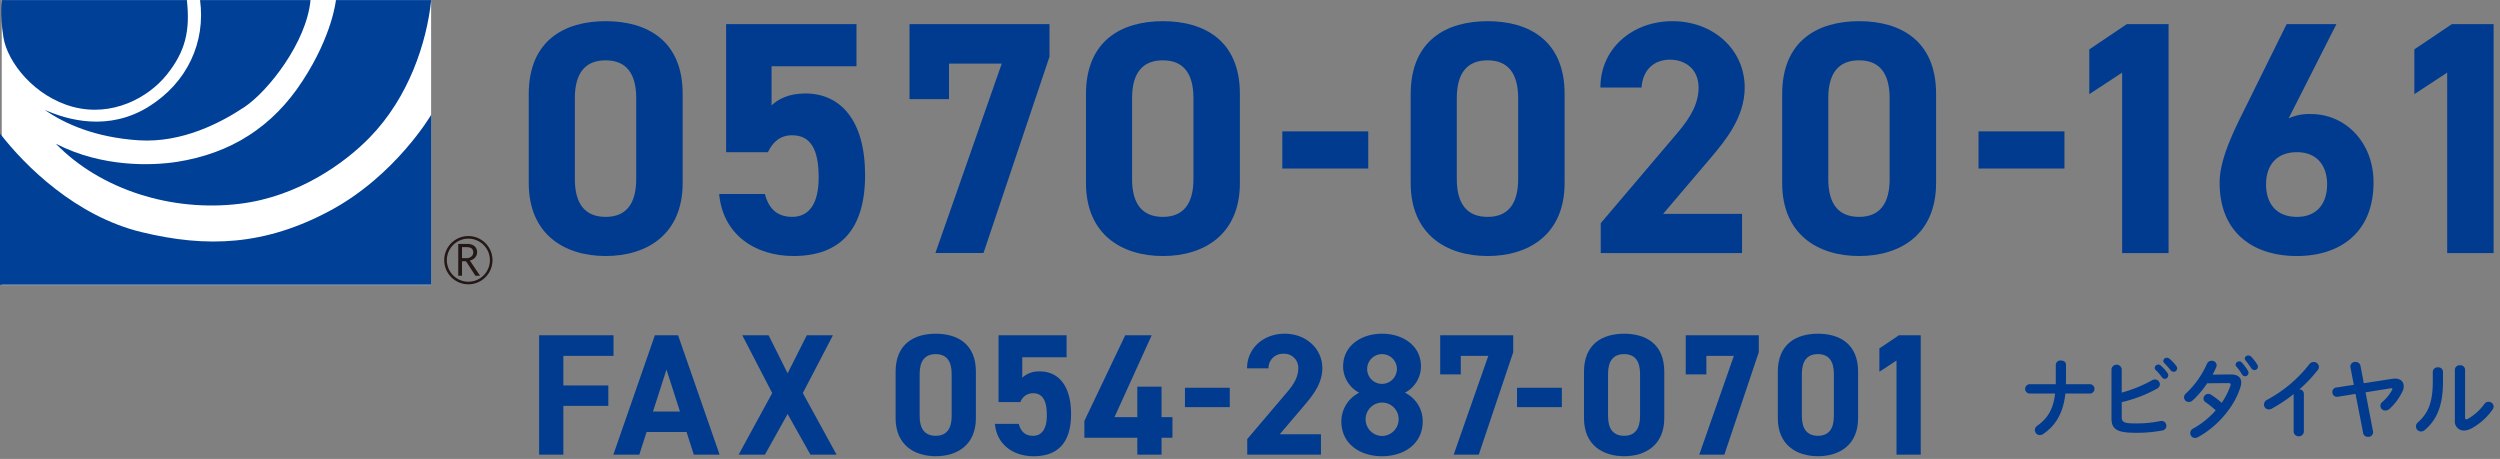
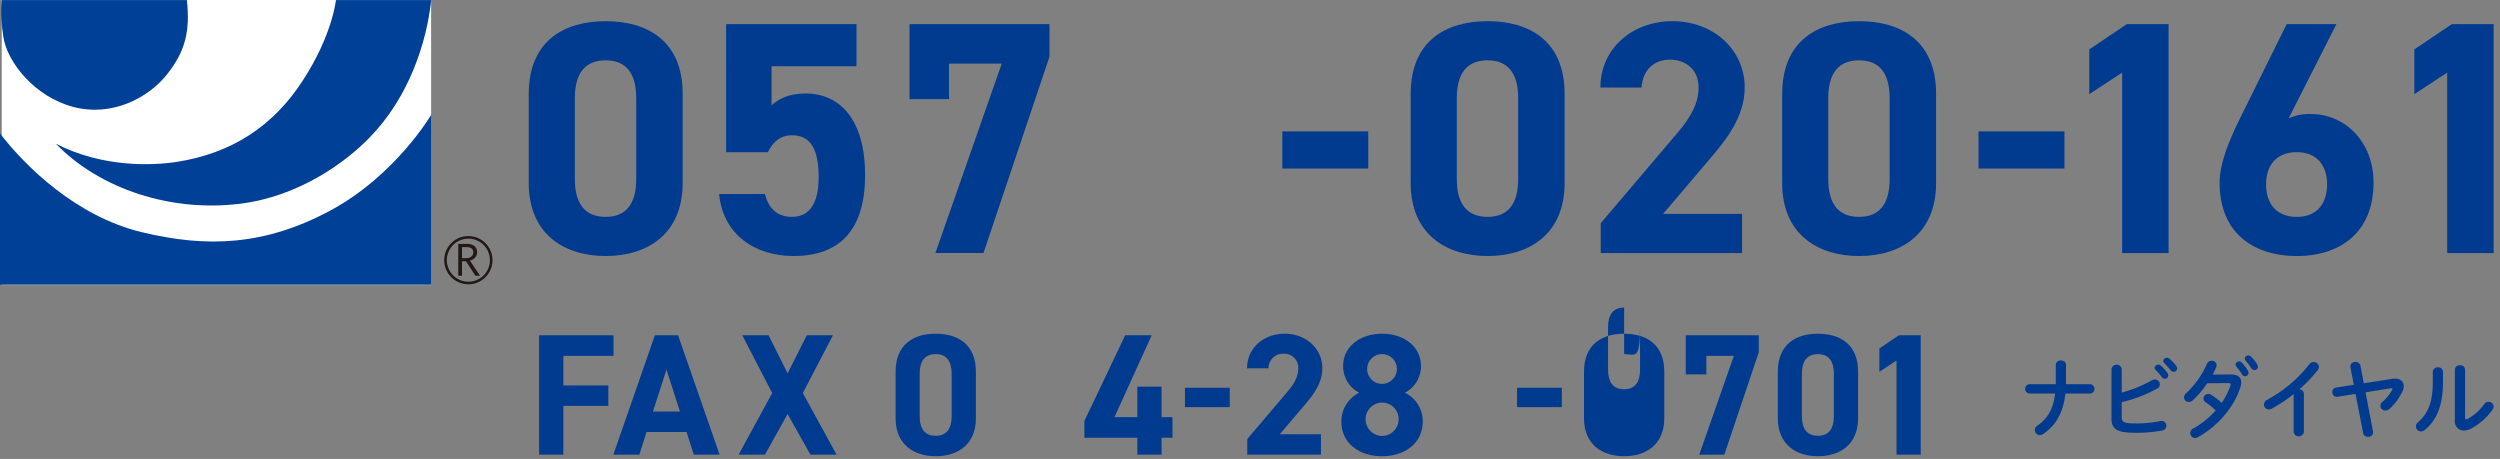
<svg xmlns="http://www.w3.org/2000/svg" width="670" height="123" viewBox="0 0 670 123">
  <rect x="0" y="0" width="670" height="123" fill="#808080" stroke="none" />
  <g id="img_enquiry01-sp" transform="translate(-5300 -14949)">
    <rect id="長方形_1943" data-name="長方形 1943" width="670" height="123" transform="translate(5300 14949)" fill="#fff" opacity="0" />
    <g id="グループ_4494" data-name="グループ 4494" transform="translate(0 -14)">
      <g id="グループ_3805" data-name="グループ 3805" transform="translate(2729.153 4190.97)">
        <path id="パス_14742" data-name="パス 14742" d="M2753.8,10821.086c0,13.779-9.6,19.559-20.624,19.559s-20.625-5.779-20.625-19.559v-23.824c0-14.4,9.6-19.557,20.625-19.557s20.624,5.156,20.624,19.469Zm-20.624-32.891c-5.6,0-8.268,3.555-8.268,10.133v21.691c0,6.578,2.667,10.135,8.268,10.135,5.511,0,8.178-3.557,8.178-10.135v-21.691C2741.357,10791.75,2738.69,10788.2,2733.179,10788.2Z" fill="#003b8f" />
        <path id="パス_14743" data-name="パス 14743" d="M2776.645,10812.818h-11.2V10778.5h34.937v11.291h-22.758v10.49c1.689-1.6,4.444-3.2,9.067-3.2,9.423,0,16,7.2,16,21.869,0,14.49-6.579,21.691-19.2,21.691-10.312,0-18.935-5.779-19.913-16.625h12.268c.978,3.912,3.289,6.135,7.29,6.135,4.444,0,7.111-3.379,7.111-10.578,0-7.469-2.134-11.291-7.111-11.291C2779.935,10808.285,2777.979,10810.064,2776.645,10812.818Z" fill="#003b8f" />
        <path id="パス_14744" data-name="パス 14744" d="M2814.6,10798.6V10778.5h37.514v8.713l-17.69,52.627h-12.89l17.779-50.76h-14.134v9.512Z" fill="#003b8f" />
-         <path id="パス_14745" data-name="パス 14745" d="M2903.138,10821.086c0,13.779-9.6,19.559-20.624,19.559s-20.625-5.779-20.625-19.559v-23.824c0-14.4,9.6-19.557,20.625-19.557s20.624,5.156,20.624,19.469Zm-20.624-32.891c-5.6,0-8.268,3.555-8.268,10.133v21.691c0,6.578,2.667,10.135,8.268,10.135,5.511,0,8.178-3.557,8.178-10.135v-21.691C2890.692,10791.75,2888.025,10788.2,2882.514,10788.2Z" fill="#003b8f" />
        <path id="パス_14746" data-name="パス 14746" d="M2914.512,10807.242h23.024v9.957h-23.024Z" fill="#003b8f" />
        <path id="パス_14747" data-name="パス 14747" d="M2990.159,10821.086c0,13.779-9.6,19.559-20.625,19.559s-20.624-5.779-20.624-19.559v-23.824c0-14.4,9.6-19.557,20.624-19.557s20.625,5.156,20.625,19.469Zm-20.625-32.891c-5.6,0-8.266,3.555-8.266,10.133v21.691c0,6.578,2.666,10.135,8.266,10.135,5.512,0,8.179-3.557,8.179-10.135v-21.691C2977.713,10791.75,2975.046,10788.2,2969.534,10788.2Z" fill="#003b8f" />
        <path id="パス_14748" data-name="パス 14748" d="M3037.715,10839.844h-37.87v-8l20.535-24.18c3.822-4.445,5.689-8.18,5.689-12.18,0-4.979-3.644-7.467-7.645-7.467-4.178,0-7.289,2.578-7.646,7.467h-11.022c0-10.578,8.712-17.779,19.29-17.779,11.023,0,19.38,7.645,19.38,17.779,0,8.09-5.334,14.4-9.245,19.023l-12.624,14.846h21.158Z" fill="#003b8f" />
        <path id="パス_14749" data-name="パス 14749" d="M3089.717,10821.086c0,13.779-9.6,19.559-20.625,19.559s-20.624-5.779-20.624-19.559v-23.824c0-14.4,9.6-19.557,20.624-19.557s20.625,5.156,20.625,19.469Zm-20.625-32.891c-5.6,0-8.267,3.555-8.267,10.133v21.691c0,6.578,2.666,10.135,8.267,10.135,5.512,0,8.179-3.557,8.179-10.135v-21.691C3077.271,10791.75,3074.6,10788.2,3069.092,10788.2Z" fill="#003b8f" />
        <path id="パス_14750" data-name="パス 14750" d="M3101.091,10807.242h23.024v9.957h-23.024Z" fill="#003b8f" />
        <path id="パス_14751" data-name="パス 14751" d="M3152.025,10839.844H3139.58v-48.359l-8.8,5.777v-12l10.045-6.758h11.2Z" fill="#003b8f" />
        <path id="パス_14752" data-name="パス 14752" d="M3184.2,10803.752a13.22,13.22,0,0,1,5.956-1.156c9.423,0,16.8,7.734,16.8,18.313,0,13.6-9.157,19.736-20.536,19.736-11.468,0-20.713-6.045-20.713-19.646,0-4.8,2.134-10.49,5.6-17.514l12.357-24.98H3197Zm2.222,26.4c5.334,0,8.09-3.557,8.09-8.711,0-5.068-2.756-8.625-8.09-8.625-5.511,0-8.267,3.557-8.267,8.625C3178.159,10826.6,3180.915,10830.154,3186.426,10830.154Z" fill="#003b8f" />
        <path id="パス_14753" data-name="パス 14753" d="M3239.139,10839.844h-12.446v-48.359l-8.8,5.777v-12l10.045-6.758h11.2Z" fill="#003b8f" />
      </g>
      <g id="グループ_3806" data-name="グループ 3806" transform="translate(2729.153 4190.97)">
        <path id="パス_14754" data-name="パス 14754" d="M2735.27,10861.881v5.518h-13.448v7.93h12.056v5.473h-12.056v13.076h-6.492v-32Z" fill="#003b8f" />
        <path id="パス_14755" data-name="パス 14755" d="M2735.226,10893.877l11.129-32h6.213l11.13,32h-6.909l-1.948-6.074h-10.712l-1.947,6.074Zm10.619-11.547h7.234l-3.617-11.267Z" fill="#003b8f" />
        <path id="パス_14756" data-name="パス 14756" d="M2768.8,10893.877l9-16.508-8.023-15.488h7.049l5.1,10.2,5.147-10.2h7l-8.068,15.488,9.042,16.508h-7l-6.121-10.9-6.074,10.9Z" fill="#003b8f" />
        <path id="パス_14757" data-name="パス 14757" d="M2832.385,10884.094c0,7.188-5.008,10.2-10.758,10.2s-10.759-3.014-10.759-10.2v-12.428c0-7.512,5.008-10.2,10.759-10.2s10.758,2.691,10.758,10.156Zm-10.758-17.158c-2.922,0-4.314,1.855-4.314,5.287v11.314c0,3.432,1.392,5.285,4.314,5.285,2.875,0,4.266-1.854,4.266-5.285v-11.314C2825.893,10868.791,2824.5,10866.936,2821.627,10866.936Z" fill="#003b8f" />
-         <path id="パス_14758" data-name="パス 14758" d="M2844.306,10879.781h-5.843v-17.9h18.224v5.889h-11.872v5.473a6.539,6.539,0,0,1,4.731-1.67c4.915,0,8.347,3.756,8.347,11.408,0,7.559-3.432,11.314-10.017,11.314-5.379,0-9.877-3.014-10.387-8.672h6.4c.509,2.041,1.715,3.2,3.8,3.2,2.319,0,3.709-1.762,3.709-5.518,0-3.895-1.112-5.889-3.709-5.889A3.6,3.6,0,0,0,2844.306,10879.781Z" fill="#003b8f" />
        <path id="パス_14759" data-name="パス 14759" d="M2879.5,10861.881l-9.97,21.934h6.121v-8.16h6.492v8.16h2.921v5.52h-2.921v4.543h-6.492v-4.543h-14.189v-4.5l10.943-22.955Z" fill="#003b8f" />
        <path id="パス_14760" data-name="パス 14760" d="M2888.412,10875.947h12.01v5.193h-12.01Z" fill="#003b8f" />
        <path id="パス_14761" data-name="パス 14761" d="M2924.862,10893.877h-19.755v-4.174l10.712-12.611c1.994-2.32,2.968-4.268,2.968-6.354a3.741,3.741,0,0,0-3.988-3.895,3.817,3.817,0,0,0-3.987,3.895h-5.751c0-5.518,4.544-9.275,10.063-9.275,5.75,0,10.108,3.988,10.108,9.275,0,4.219-2.782,7.512-4.822,9.924l-6.585,7.744h11.037Z" fill="#003b8f" />
        <path id="パス_14762" data-name="パス 14762" d="M2935.113,10877.277a7.988,7.988,0,0,1-4.312-7.049c0-5.658,5.008-8.766,10.433-8.766,5.472,0,10.434,3.107,10.434,8.766a7.989,7.989,0,0,1-4.313,7.049,8.442,8.442,0,0,1,4.777,7.7c0,5.98-4.962,9.32-10.9,9.32s-10.9-3.34-10.9-9.32A8.6,8.6,0,0,1,2935.113,10877.277Zm6.121,11.592a4.494,4.494,0,0,0,4.452-4.5,4.445,4.445,0,0,0-4.452-4.451,4.475,4.475,0,0,0,0,8.949Zm0-13.957a4.028,4.028,0,0,0,3.988-4.035,3.988,3.988,0,1,0-3.988,4.035Z" fill="#003b8f" />
-         <path id="パス_14763" data-name="パス 14763" d="M2956.818,10872.361v-10.48h19.569v4.545l-9.228,27.451h-6.723l9.274-26.479h-7.373v4.963Z" fill="#003b8f" />
        <path id="パス_14764" data-name="パス 14764" d="M2977.41,10875.947h12.01v5.193h-12.01Z" fill="#003b8f" />
-         <path id="パス_14765" data-name="パス 14765" d="M3016.873,10884.094c0,7.188-5.008,10.2-10.758,10.2s-10.759-3.014-10.759-10.2v-12.428c0-7.512,5.009-10.2,10.759-10.2s10.758,2.691,10.758,10.156Zm-10.758-17.158c-2.922,0-4.312,1.855-4.312,5.287v11.314c0,3.432,1.39,5.285,4.312,5.285,2.875,0,4.266-1.854,4.266-5.285v-11.314C3010.381,10868.791,3008.99,10866.936,3006.115,10866.936Z" fill="#003b8f" />
+         <path id="パス_14765" data-name="パス 14765" d="M3016.873,10884.094c0,7.188-5.008,10.2-10.758,10.2s-10.759-3.014-10.759-10.2v-12.428c0-7.512,5.009-10.2,10.759-10.2s10.758,2.691,10.758,10.156m-10.758-17.158c-2.922,0-4.312,1.855-4.312,5.287v11.314c0,3.432,1.39,5.285,4.312,5.285,2.875,0,4.266-1.854,4.266-5.285v-11.314C3010.381,10868.791,3008.99,10866.936,3006.115,10866.936Z" fill="#003b8f" />
        <path id="パス_14766" data-name="パス 14766" d="M3022.627,10872.361v-10.48H3042.2v4.545l-9.227,27.451h-6.724l9.275-26.479h-7.373v4.963Z" fill="#003b8f" />
        <path id="パス_14767" data-name="パス 14767" d="M3068.816,10884.094c0,7.188-5.007,10.2-10.757,10.2s-10.759-3.014-10.759-10.2v-12.428c0-7.512,5.009-10.2,10.759-10.2s10.757,2.691,10.757,10.156Zm-10.757-17.158c-2.922,0-4.313,1.855-4.313,5.287v11.314c0,3.432,1.391,5.285,4.313,5.285,2.875,0,4.265-1.854,4.265-5.285v-11.314C3062.324,10868.791,3060.934,10866.936,3058.059,10866.936Z" fill="#003b8f" />
        <path id="パス_14768" data-name="パス 14768" d="M3085.6,10893.877h-6.491v-25.227l-4.591,3.016v-6.26l5.24-3.525h5.842Z" fill="#003b8f" />
      </g>
      <g id="グループ_3807" data-name="グループ 3807" transform="translate(2732.993 4190.97)">
        <rect id="長方形_1197" data-name="長方形 1197" width="115.069" height="76.402" transform="translate(2567.475 10772.03)" fill="#fff" />
        <path id="パス_14769" data-name="パス 14769" d="M2567.521,10772.053h49.567c.906,8.213-.381,13.742-5.367,19.971s-14.652,11.4-25.073,8.665c-10.416-2.752-17.671-12-18.724-18.679s-.4-9.957-.4-9.957" fill="#004097" />
-         <path id="パス_14770" data-name="パス 14770" d="M2620.624,10772.053h29.606c-1.057,11.315-11.316,24.367-17.672,28.636-6.333,4.234-16.757,9.692-28.386,8.941-11.639-.767-19.8-4.39-25.227-8.19,6.345,2.88,17.222,5.756,27.786-.751,10.587-6.537,15.4-17.472,13.893-28.636" fill="#004097" />
        <path id="パス_14771" data-name="パス 14771" d="M2657.031,10772.053h25.54c-1.223,11.475-6.016,26.073-16.478,36.811-6.639,6.836-19.087,15.821-34.723,17.766-18.3,2.287-37.471-3.786-49.4-16.086,12.387,6.394,25.793,5.9,32.458,4.865,14.493-2.269,25.7-9.417,33.685-21.732,8.028-12.293,8.919-21.623,8.919-21.623" fill="#004097" />
        <path id="パス_14772" data-name="パス 14772" d="M2567.007,10807.81c6.8,8.8,20.389,22.175,37.916,26.425s33.082,3.638,50.6-5.774,27.046-25.669,27.046-25.669v45.555H2567.007v-40.536" fill="#004097" />
        <path id="パス_14773" data-name="パス 14773" d="M2686.062,10841.763a6.465,6.465,0,1,0,6.45-6.469A6.454,6.454,0,0,0,2686.062,10841.763Zm.7,0a5.771,5.771,0,1,1,5.755,5.765,5.78,5.78,0,0,1-5.755-5.765" fill="#231815" />
        <path id="パス_14774" data-name="パス 14774" d="M2695.657,10845.927h-1.238l-2.514-3.869h-1.08v3.869h-1.007v-8.522h2.419a2.974,2.974,0,0,1,1.928.585,2.033,2.033,0,0,1,.7,1.649,1.99,1.99,0,0,1-.525,1.39,2.534,2.534,0,0,1-1.415.821Zm-4.832-4.718h1.25a1.79,1.79,0,0,0,1.268-.445,1.338,1.338,0,0,0,.5-1.061c0-.963-.593-1.438-1.759-1.438h-1.261v2.944" fill="#231815" />
      </g>
    </g>
    <g id="グループ_4497" data-name="グループ 4497" transform="translate(2728.333 4178.397)">
      <path id="パス_14736" data-name="パス 14736" d="M3122.595,10873.574c.023-.324.023-.672.023-1.021v-4.2a1.226,1.226,0,0,1,1.368-1.137c.7,0,1.368.371,1.368,1.137v4.406c0,.279-.023.533-.023.813h6.565a1.261,1.261,0,0,1,0,2.5h-6.7c-.58,5.174-2.55,8.514-5.937,10.832a1.55,1.55,0,0,1-.881.3,1.35,1.35,0,0,1-.72-2.5c2.784-1.971,4.291-4.453,4.779-8.629H3115.5a1.261,1.261,0,0,1,0-2.5Z" fill="#003b8f" />
      <path id="パス_14737" data-name="パス 14737" d="M3140.288,10875.824a36.252,36.252,0,0,0,8.094-3.293,1.578,1.578,0,0,1,.789-.232,1.337,1.337,0,0,1,1.346,1.3,1.351,1.351,0,0,1-.766,1.16,36.342,36.342,0,0,1-9.463,3.617v4.035c0,1.322.719,1.67,3.5,1.67a32.124,32.124,0,0,0,6.818-.625,1.8,1.8,0,0,1,.349-.047,1.3,1.3,0,0,1,1.3,1.322,1.242,1.242,0,0,1-1.068,1.229,35.643,35.643,0,0,1-7.259.627c-4.825,0-6.378-.928-6.378-3.8v-13.289a1.387,1.387,0,0,1,2.737,0Zm8.836-6.633a.971.971,0,0,1,1.624-.627,11.649,11.649,0,0,1,1.81,2.018.973.973,0,0,1,.208.627.947.947,0,0,1-.928.928.931.931,0,0,1-.765-.441,16.707,16.707,0,0,0-1.717-1.971A.827.827,0,0,1,3149.124,10869.191Zm2.3-1.855a.931.931,0,0,1,.974-.859,1.119,1.119,0,0,1,.7.279,11.624,11.624,0,0,1,1.785,1.9,1.082,1.082,0,0,1,.256.7.907.907,0,0,1-.928.881,1.007,1.007,0,0,1-.812-.418c-.534-.672-1.183-1.367-1.716-1.924A.765.765,0,0,1,3151.421,10867.336Z" fill="#003b8f" />
      <path id="パス_14738" data-name="パス 14738" d="M3169.415,10870.953c1.926-.023,2.9.742,2.9,2.135a4.135,4.135,0,0,1-.208,1.229c-1.624,5.381-6.262,10.668-11.412,13.451a1.637,1.637,0,0,1-.764.209,1.292,1.292,0,0,1-1.277-1.3,1.4,1.4,0,0,1,.836-1.252,22.507,22.507,0,0,0,5.984-4.848,21.222,21.222,0,0,0-2.691-2.156,1.224,1.224,0,0,1-.58-1.021,1.279,1.279,0,0,1,1.276-1.229,1.447,1.447,0,0,1,.812.256,21.209,21.209,0,0,1,2.783,2.133,18.662,18.662,0,0,0,2.342-4.592.909.909,0,0,0,.07-.324c0-.256-.185-.371-.627-.371l-5.658.045a25.094,25.094,0,0,1-3.9,4.594,1.5,1.5,0,0,1-1.022.416,1.269,1.269,0,0,1-1.3-1.229,1.473,1.473,0,0,1,.557-1.09,24.2,24.2,0,0,0,5.566-7.84,1.362,1.362,0,0,1,1.3-.881,1.25,1.25,0,0,1,1.323,1.182,1.332,1.332,0,0,1-.116.557c-.279.65-.6,1.3-.974,1.973Zm1.393-2.645a.946.946,0,0,1,.973-.857.93.93,0,0,1,.7.324,12.479,12.479,0,0,1,1.623,2.18,1.025,1.025,0,0,1,.162.557.949.949,0,0,1-.951.928.918.918,0,0,1-.789-.51,14.573,14.573,0,0,0-1.53-2.109A.78.78,0,0,1,3170.808,10868.309Zm2.458-1.623a.9.9,0,0,1,.951-.812,1.069,1.069,0,0,1,.764.326,11.59,11.59,0,0,1,1.6,2.064,1.233,1.233,0,0,1,.209.625.91.91,0,0,1-.928.9,1.05,1.05,0,0,1-.858-.51,25.784,25.784,0,0,0-1.53-2.088A.8.8,0,0,1,3173.266,10866.686Z" fill="#003b8f" />
      <path id="パス_14739" data-name="パス 14739" d="M3186.366,10876.219a41.028,41.028,0,0,1-5.868,3.9,1.572,1.572,0,0,1-.811.209,1.292,1.292,0,0,1-1.276-1.3,1.473,1.473,0,0,1,.881-1.3,35.732,35.732,0,0,0,11.272-9.51,1.452,1.452,0,0,1,1.16-.6,1.385,1.385,0,0,1,1.415,1.3,1.414,1.414,0,0,1-.326.857,36.545,36.545,0,0,1-4.916,5.174,1.211,1.211,0,0,1,1.206,1.205v10.182a1.379,1.379,0,0,1-2.737,0Z" fill="#003b8f" />
      <path id="パス_14740" data-name="パス 14740" d="M3212.733,10872.137a4.653,4.653,0,0,1,.766-.07c1.554,0,2.365.857,2.365,2.041a3.168,3.168,0,0,1-.347,1.414,15.193,15.193,0,0,1-3.433,4.639,1.7,1.7,0,0,1-1.113.465,1.277,1.277,0,0,1-.835-2.3,11.905,11.905,0,0,0,2.621-3.223.614.614,0,0,0,.069-.256c0-.139-.093-.209-.278-.209-.069,0-.116.023-.186.023l-6.726,1.09,2,10.461a1.133,1.133,0,0,1,.023.277,1.264,1.264,0,0,1-1.368,1.184,1.242,1.242,0,0,1-1.3-1l-2.041-10.506-4.778.767a.734.734,0,0,1-.231.022,1.247,1.247,0,0,1-1.208-1.3,1.149,1.149,0,0,1,1-1.184l4.753-.742-.9-4.686a1.133,1.133,0,0,1-.023-.277,1.238,1.238,0,0,1,1.345-1.16,1.3,1.3,0,0,1,1.369,1.043l.881,4.662Z" fill="#003b8f" />
      <path id="パス_14741" data-name="パス 14741" d="M3223.654,10870.258a1.273,1.273,0,0,1,1.392-1.207,1.231,1.231,0,0,1,1.345,1.207v2.621c0,6.4-1.647,10.205-4.847,12.941a1.556,1.556,0,0,1-1.044.418,1.382,1.382,0,0,1-1.368-1.346,1.479,1.479,0,0,1,.556-1.113c2.76-2.482,3.966-5.334,3.966-10.994Zm8.652,12.2c0,.348.091.533.324.533a1.216,1.216,0,0,0,.464-.162,14.041,14.041,0,0,0,4.36-3.92,1.408,1.408,0,0,1,1.137-.625,1.334,1.334,0,0,1,1.368,1.252,1.486,1.486,0,0,1-.278.811,16.364,16.364,0,0,1-5.683,5.08,4.419,4.419,0,0,1-1.994.557,2.422,2.422,0,0,1-2.436-2.713v-13.592a1.247,1.247,0,0,1,1.369-1.184,1.235,1.235,0,0,1,1.369,1.184Z" fill="#003b8f" />
    </g>
  </g>
</svg>